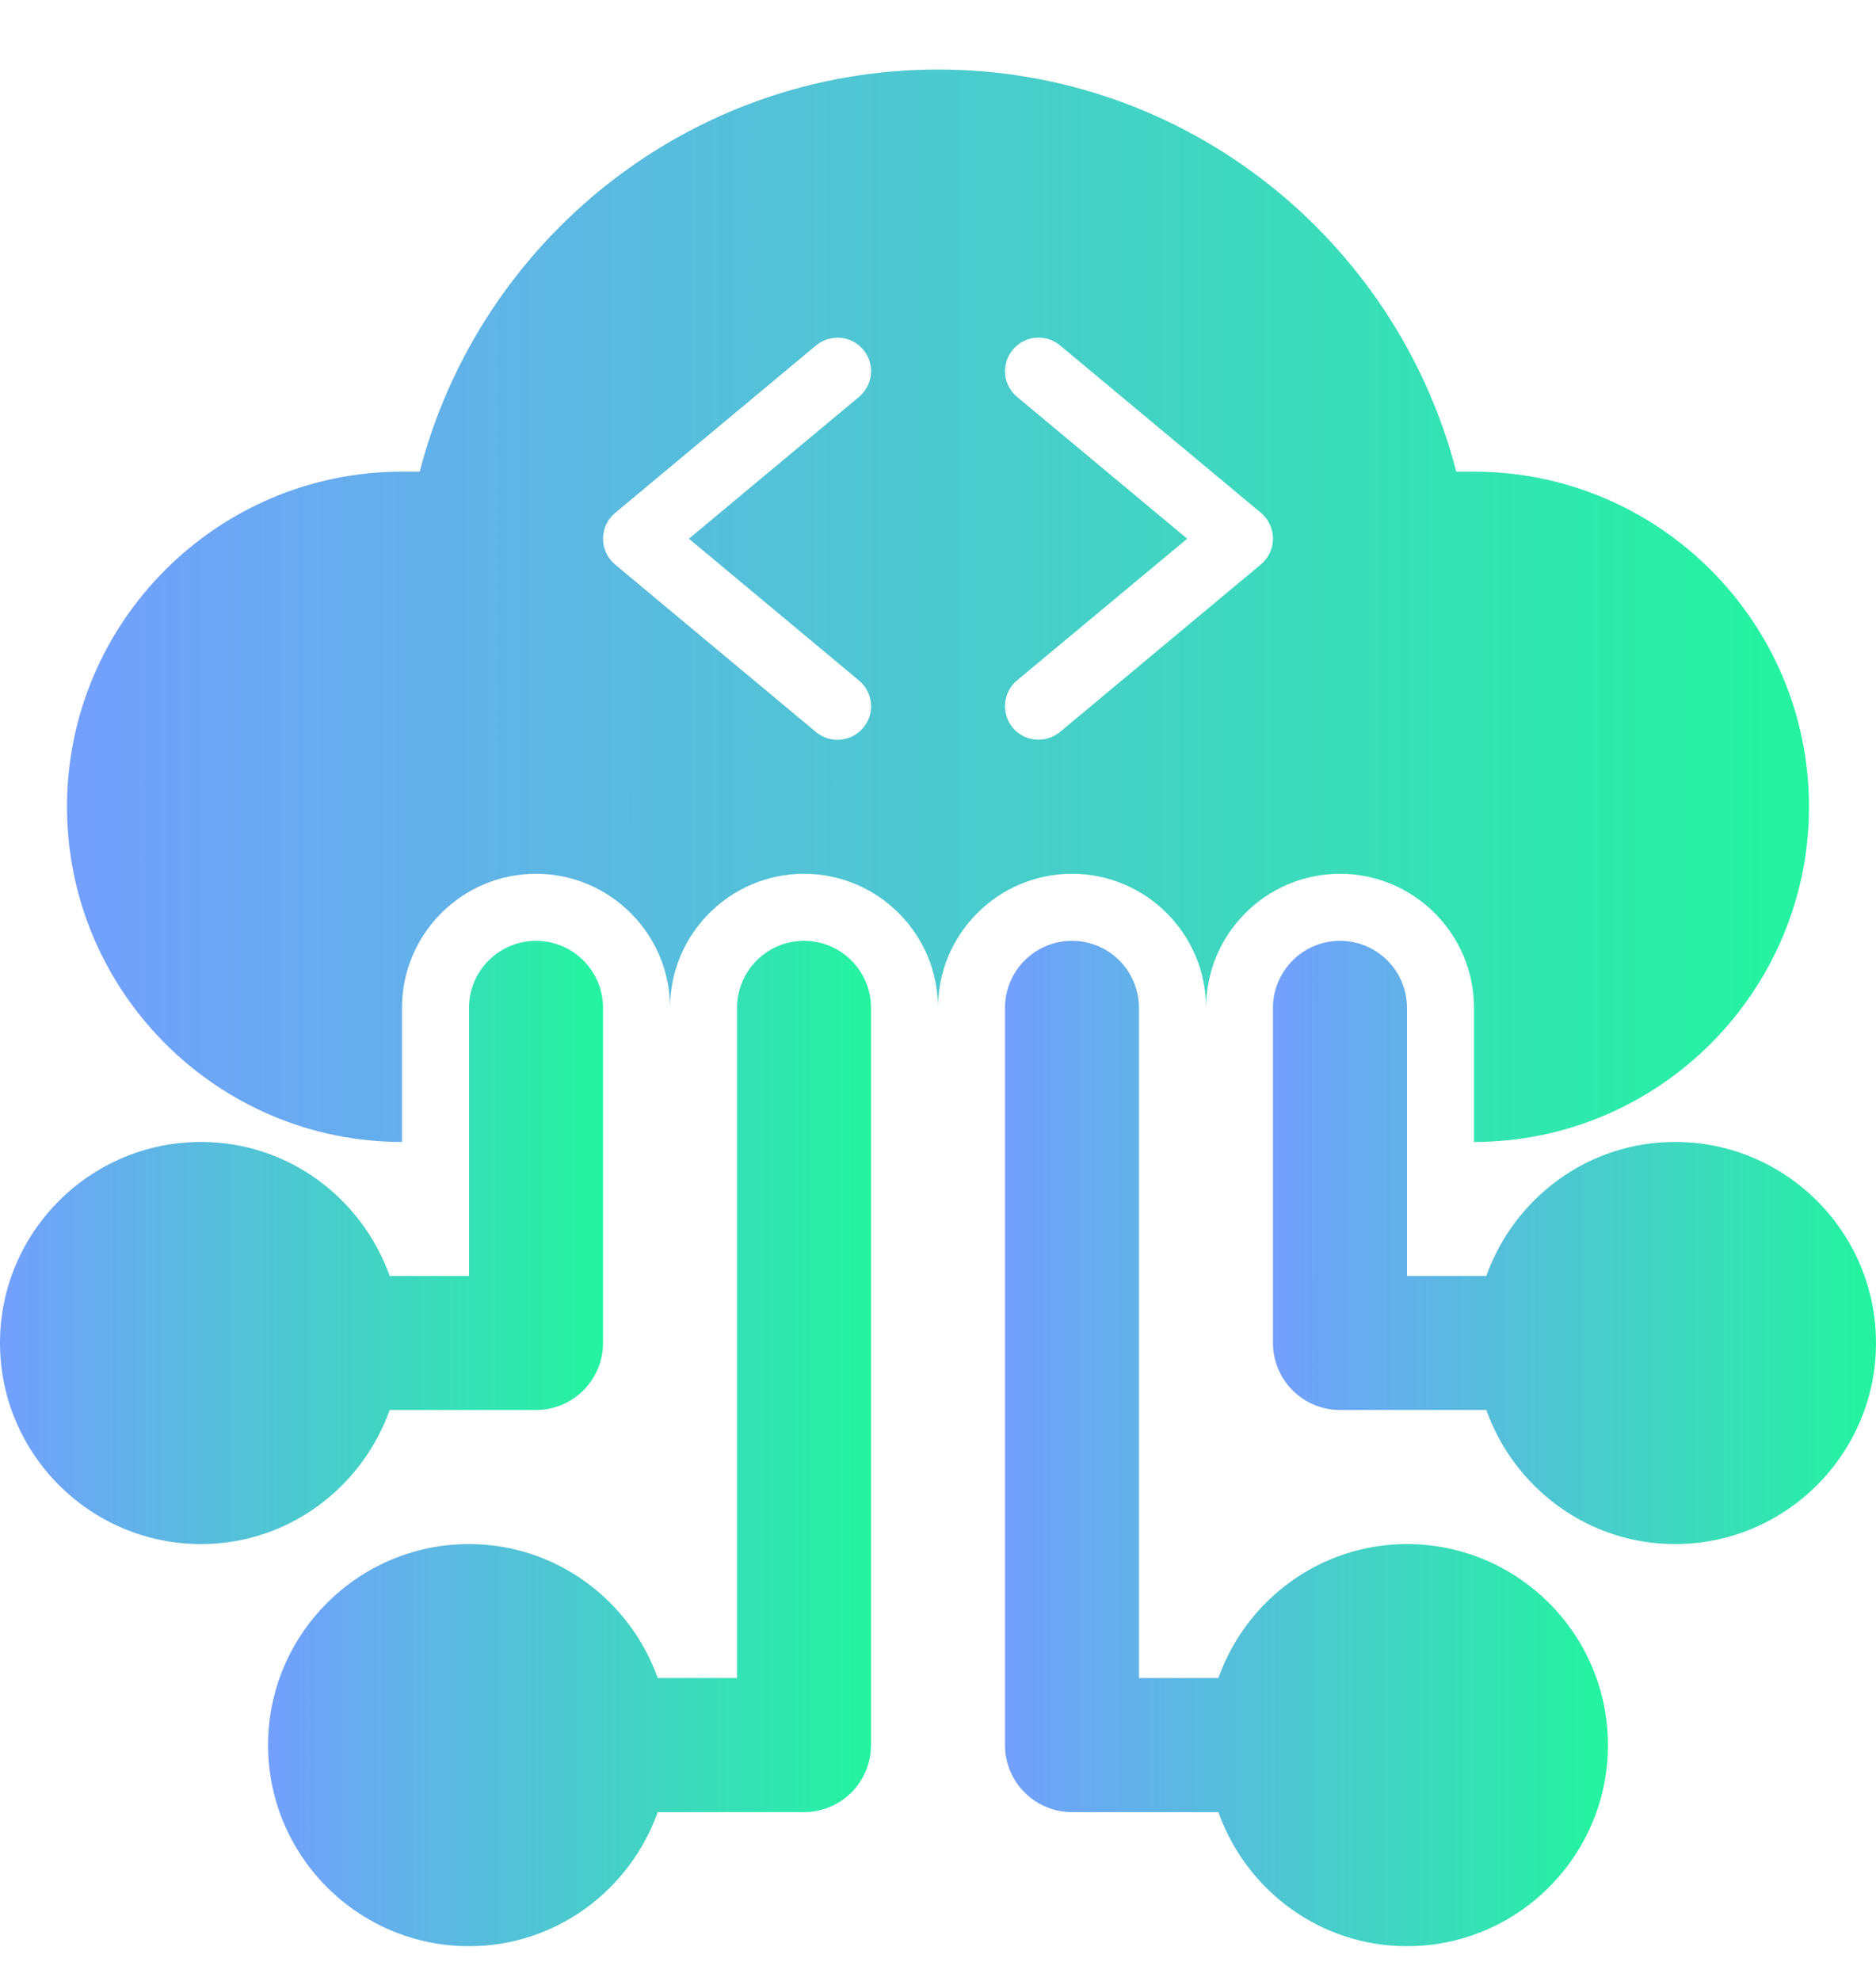
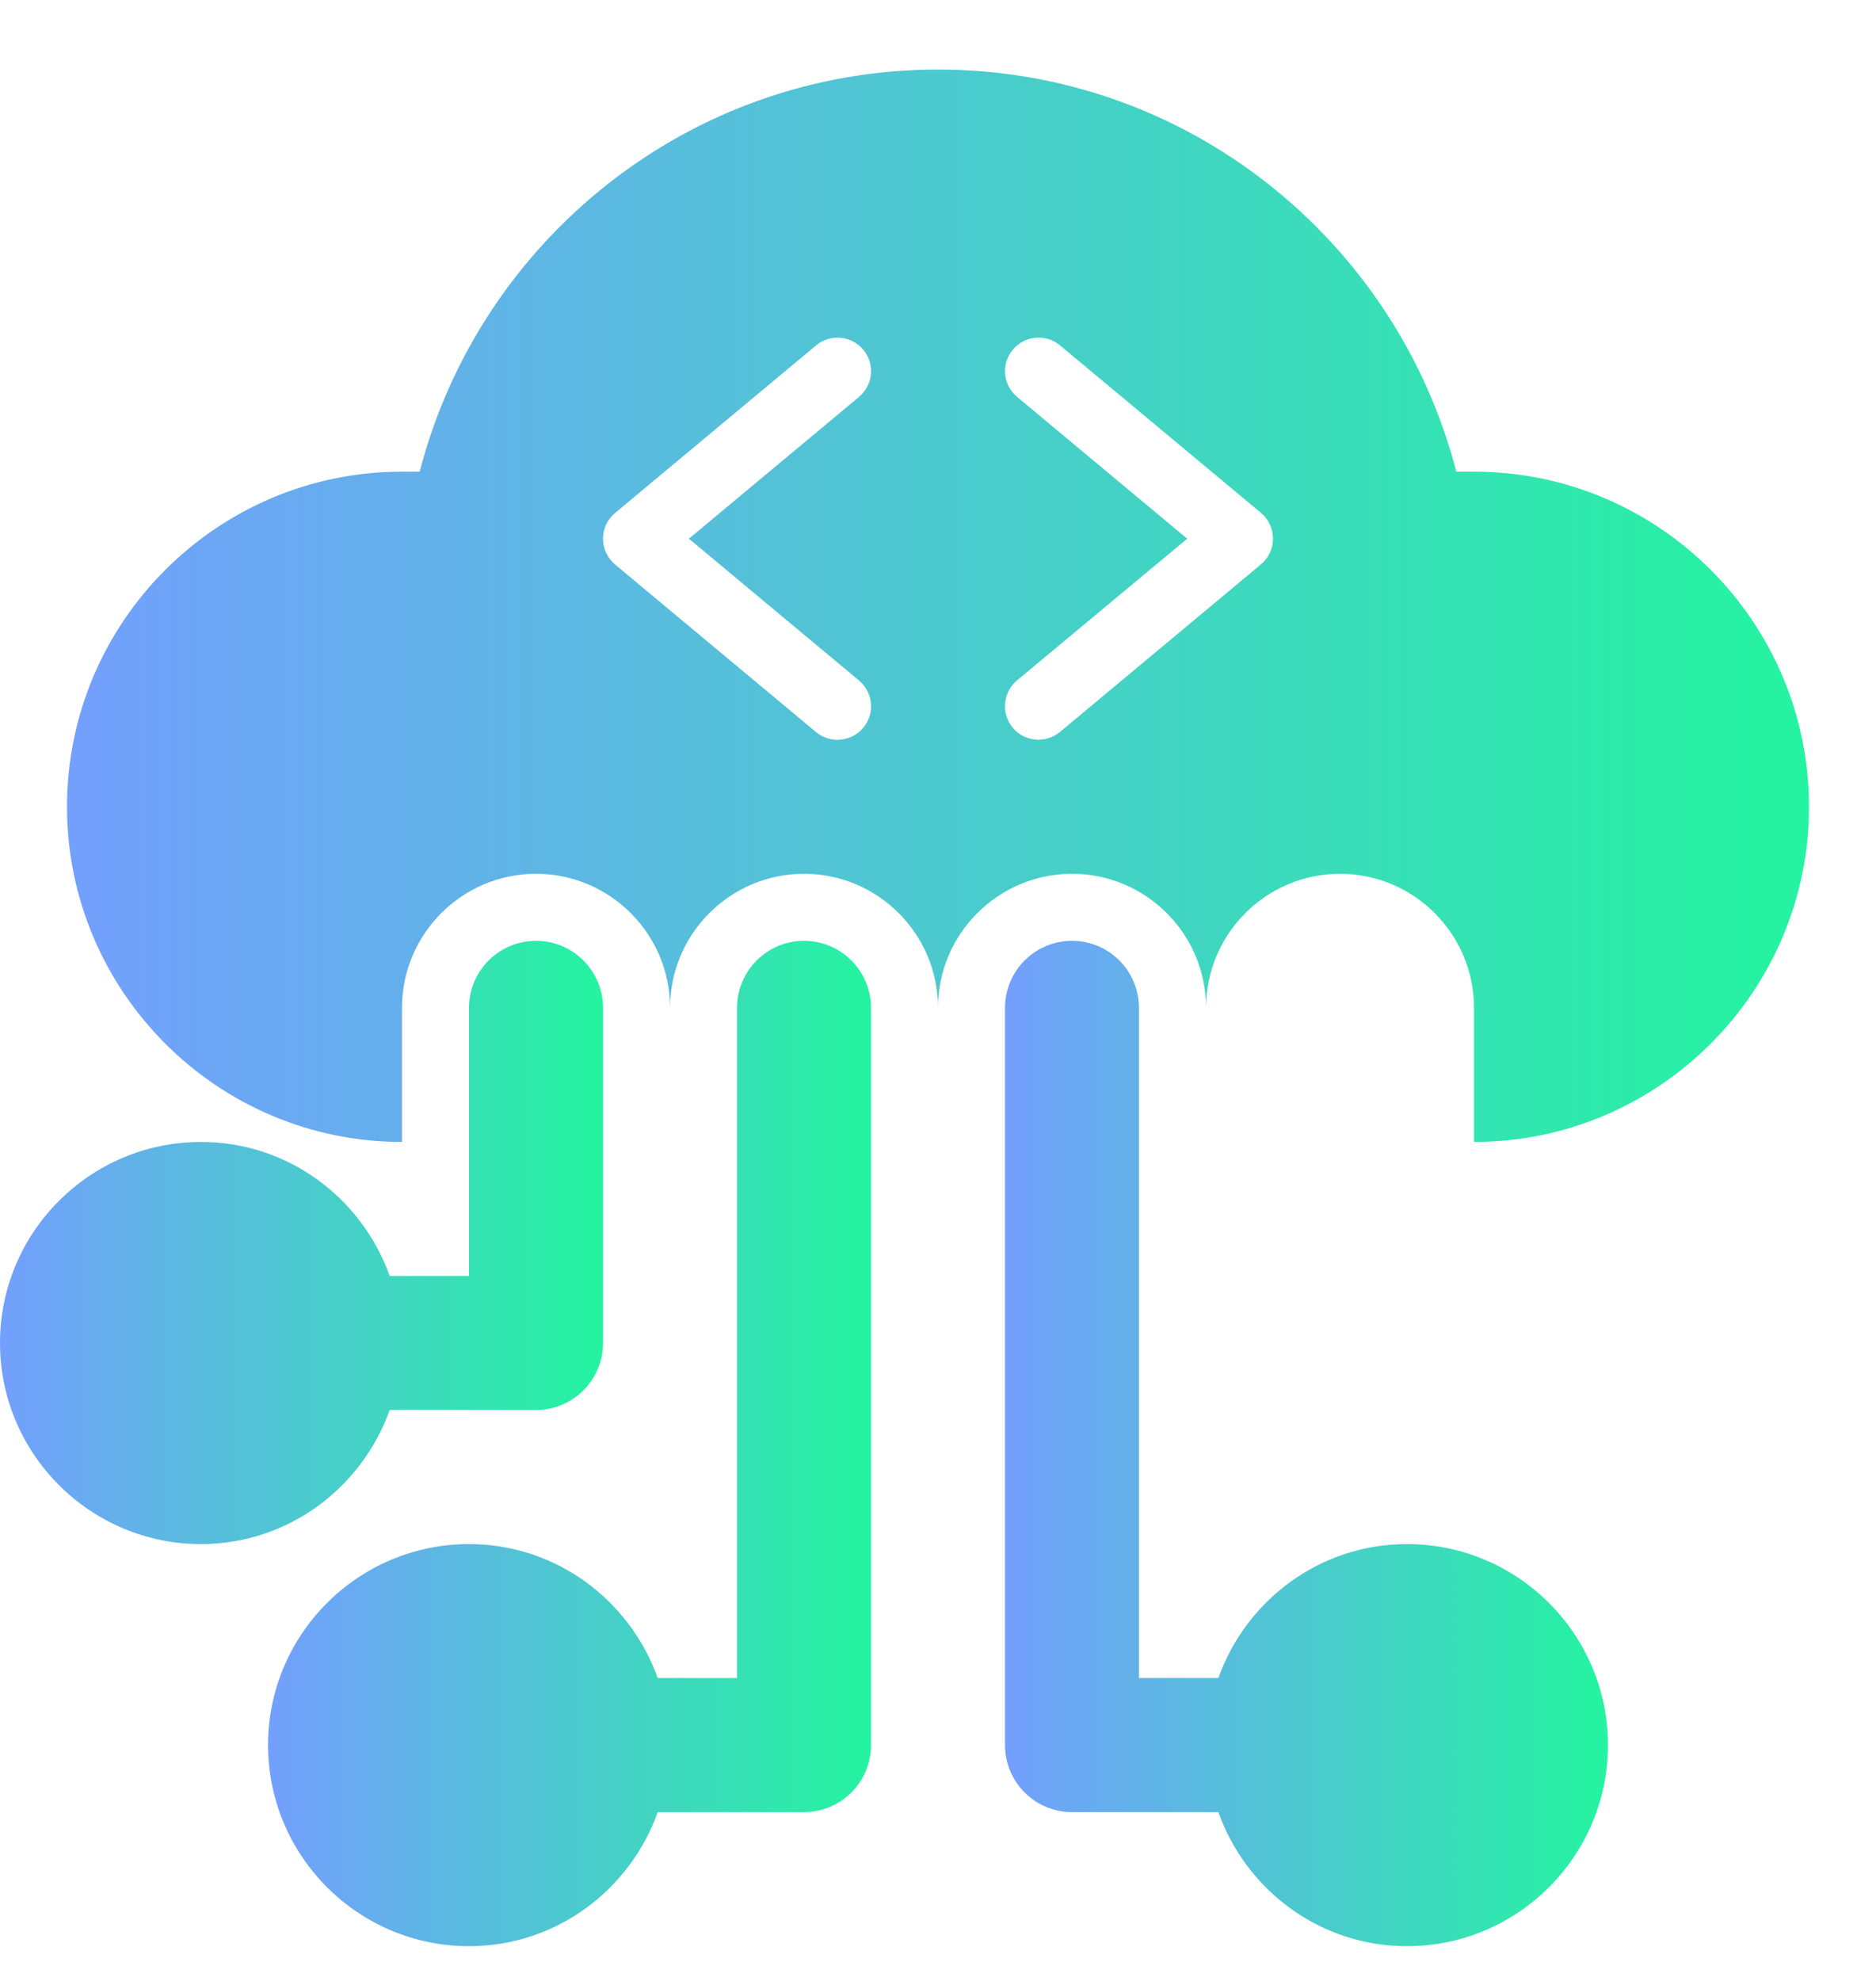
<svg xmlns="http://www.w3.org/2000/svg" width="18" height="19" viewBox="0 0 18 19" fill="none">
  <g id="Icons">
-     <path id="Vector" d="M16.072 10.953C15.234 10.953 14.528 11.492 14.261 12.238H13.5V9.667C13.5 9.312 13.212 9.024 12.857 9.024C12.502 9.024 12.214 9.312 12.214 9.667V12.881C12.214 13.236 12.502 13.524 12.857 13.524H14.261C14.528 14.27 15.234 14.81 16.072 14.81C17.135 14.81 18 13.944 18 12.881C18 11.818 17.135 10.953 16.072 10.953Z" fill="url(#paint0_linear_65_7538)" />
    <path id="Vector_2" d="M13.5 14.81C12.663 14.81 11.956 15.349 11.69 16.095H10.928V9.667C10.928 9.312 10.641 9.024 10.286 9.024C9.93 9.024 9.643 9.312 9.643 9.667V16.738C9.643 17.093 9.93 17.381 10.286 17.381H11.69C11.956 18.128 12.663 18.667 13.5 18.667C14.563 18.667 15.428 17.801 15.428 16.738C15.428 15.675 14.563 14.81 13.5 14.81Z" fill="url(#paint1_linear_65_7538)" />
    <path id="Vector_3" d="M3.739 13.524H5.143C5.498 13.524 5.786 13.236 5.786 12.881V9.667C5.786 9.312 5.498 9.024 5.143 9.024C4.788 9.024 4.5 9.312 4.5 9.667V12.238H3.739C3.472 11.492 2.766 10.953 1.929 10.953C0.865 10.953 0 11.818 0 12.881C0 13.944 0.865 14.81 1.929 14.81C2.766 14.81 3.472 14.27 3.739 13.524Z" fill="url(#paint2_linear_65_7538)" />
    <path id="Vector_4" d="M7.714 9.024C7.359 9.024 7.072 9.312 7.072 9.667V16.095H6.311C6.044 15.349 5.337 14.81 4.5 14.81C3.437 14.81 2.572 15.675 2.572 16.738C2.572 17.801 3.437 18.667 4.5 18.667C5.337 18.667 6.044 18.128 6.311 17.381H7.714C8.07 17.381 8.357 17.093 8.357 16.738V9.667C8.357 9.312 8.07 9.024 7.714 9.024Z" fill="url(#paint3_linear_65_7538)" />
    <path id="Vector_5" d="M3.857 10.953V9.667C3.857 8.958 4.434 8.381 5.143 8.381C5.852 8.381 6.429 8.958 6.429 9.667C6.429 8.958 7.006 8.381 7.714 8.381C8.423 8.381 9 8.958 9 9.667C9 8.958 9.577 8.381 10.286 8.381C10.995 8.381 11.572 8.958 11.572 9.667C11.572 8.958 12.149 8.381 12.857 8.381C13.566 8.381 14.143 8.958 14.143 9.667V10.953C15.915 10.953 17.357 9.51 17.357 7.738C17.357 5.966 15.915 4.524 14.143 4.524H13.973C13.4 2.309 11.392 0.667 9 0.667C6.609 0.667 4.6 2.309 4.027 4.524H3.857C2.085 4.524 0.643 5.966 0.643 7.738C0.643 9.51 2.085 10.953 3.857 10.953ZM9.759 3.807C9.622 3.694 9.604 3.491 9.718 3.354C9.832 3.217 10.034 3.199 10.171 3.313L12.1 4.92C12.172 4.981 12.214 5.071 12.214 5.167C12.214 5.262 12.172 5.352 12.099 5.413L10.17 7.021C10.11 7.07 10.037 7.095 9.964 7.095C9.872 7.095 9.78 7.056 9.717 6.98C9.604 6.843 9.622 6.641 9.758 6.526L11.391 5.167L9.759 3.807ZM5.902 4.92L7.83 3.313C7.968 3.2 8.169 3.218 8.283 3.354C8.397 3.491 8.378 3.693 8.242 3.807L6.61 5.167L8.242 6.527C8.378 6.641 8.397 6.844 8.283 6.98C8.219 7.057 8.127 7.096 8.035 7.096C7.963 7.096 7.89 7.072 7.829 7.021L5.901 5.414C5.828 5.352 5.786 5.262 5.786 5.167C5.786 5.071 5.828 4.981 5.902 4.92Z" fill="url(#paint4_linear_65_7538)" />
  </g>
  <defs>
    <linearGradient id="paint0_linear_65_7538" x1="12.214" y1="11.917" x2="18" y2="11.917" gradientUnits="userSpaceOnUse">
      <stop stop-color="#739FFD" />
      <stop offset="1" stop-color="#24F4A0" />
    </linearGradient>
    <linearGradient id="paint1_linear_65_7538" x1="9.643" y1="13.845" x2="15.428" y2="13.845" gradientUnits="userSpaceOnUse">
      <stop stop-color="#739FFD" />
      <stop offset="1" stop-color="#24F4A0" />
    </linearGradient>
    <linearGradient id="paint2_linear_65_7538" x1="0" y1="11.917" x2="5.786" y2="11.917" gradientUnits="userSpaceOnUse">
      <stop stop-color="#739FFD" />
      <stop offset="1" stop-color="#24F4A0" />
    </linearGradient>
    <linearGradient id="paint3_linear_65_7538" x1="2.572" y1="13.845" x2="8.357" y2="13.845" gradientUnits="userSpaceOnUse">
      <stop stop-color="#739FFD" />
      <stop offset="1" stop-color="#24F4A0" />
    </linearGradient>
    <linearGradient id="paint4_linear_65_7538" x1="0.643" y1="5.81" x2="17.357" y2="5.81" gradientUnits="userSpaceOnUse">
      <stop stop-color="#739FFD" />
      <stop offset="1" stop-color="#24F4A0" />
    </linearGradient>
  </defs>
</svg>